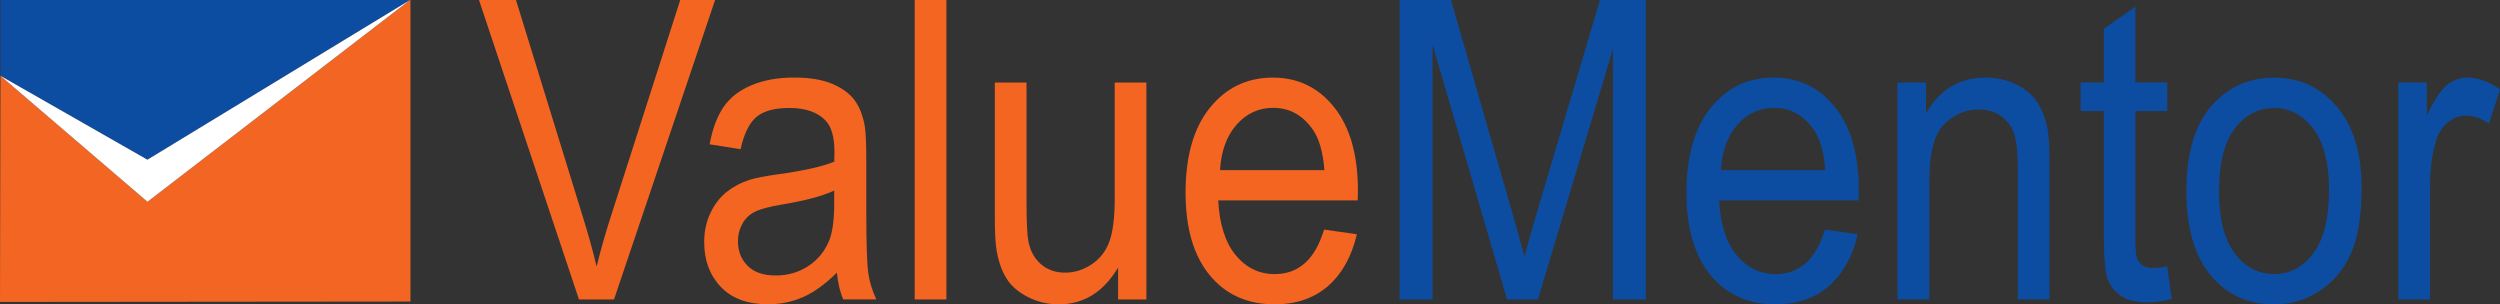
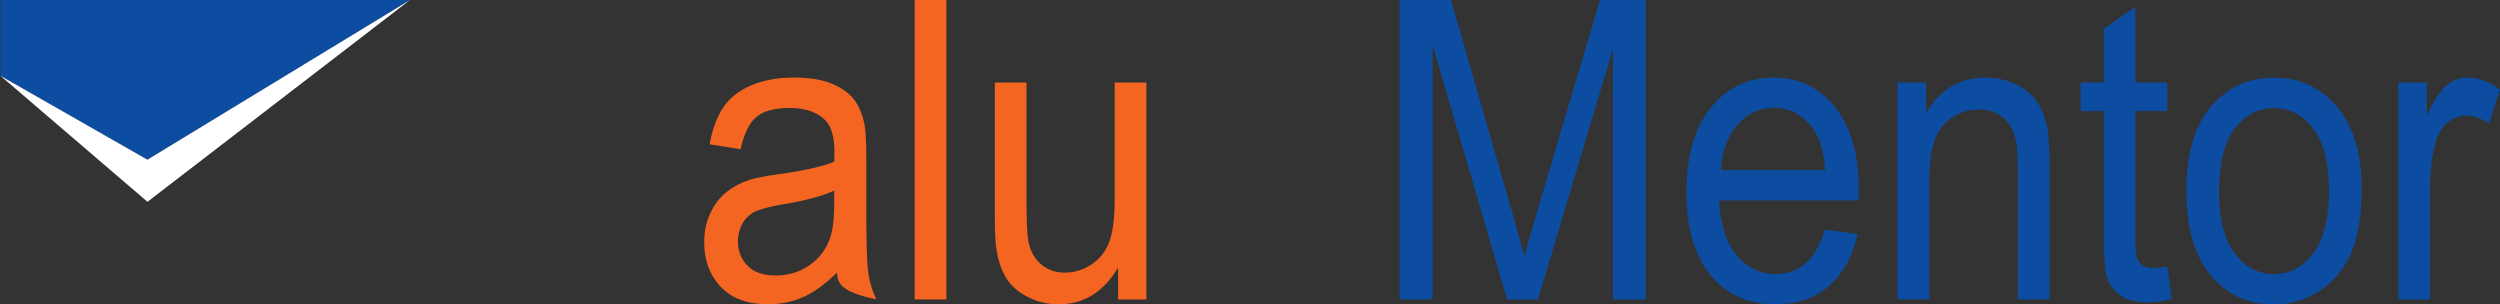
<svg xmlns="http://www.w3.org/2000/svg" version="1.1" id="Layer_1" x="0px" y="0px" viewBox="0 0 377.88 46" style="enable-background:new 0 0 377.88 46;" xml:space="preserve">
  <rect x="0" y="0" width="377.88" height="46" fill="#333333" stroke="none" />
  <style type="text/css">
	.st0{fill:#F46521;}
	.st1{fill:#0C4DA2;}
	.st2{fill-rule:evenodd;clip-rule:evenodd;fill:#0C4DA2;}
	.st3{fill-rule:evenodd;clip-rule:evenodd;fill:#F26522;}
	.st4{fill-rule:evenodd;clip-rule:evenodd;fill:#FFFFFF;}
</style>
  <g>
    <g>
-       <path class="st0" d="M87.51,45.26L72.4,0h5.59l10.14,32.88c0.82,2.63,1.5,5.1,2.05,7.41c0.6-2.47,1.3-4.94,2.1-7.41L102.82,0h5.27    L92.81,45.26H87.51z" />
-       <path class="st0" d="M126.5,41.21c-1.77,1.75-3.48,2.98-5.12,3.7c-1.64,0.72-3.4,1.08-5.28,1.08c-3.1,0-5.49-0.88-7.16-2.64    c-1.67-1.76-2.5-4.01-2.5-6.75c0-1.61,0.31-3.07,0.94-4.4c0.63-1.33,1.45-2.39,2.47-3.2c1.02-0.8,2.17-1.41,3.45-1.82    c0.94-0.29,2.36-0.57,4.26-0.83c3.87-0.53,6.72-1.17,8.54-1.91c0.02-0.76,0.03-1.24,0.03-1.45c0-2.26-0.45-3.86-1.36-4.79    c-1.22-1.26-3.04-1.88-5.46-1.88c-2.25,0-3.92,0.46-4.99,1.37c-1.07,0.92-1.87,2.54-2.38,4.86l-4.68-0.74    c0.43-2.33,1.13-4.2,2.1-5.63c0.98-1.43,2.39-2.53,4.23-3.3c1.85-0.77,3.98-1.16,6.41-1.16c2.41,0,4.37,0.33,5.88,0.99    c1.51,0.66,2.62,1.49,3.33,2.49c0.71,1,1.21,2.26,1.49,3.78c0.16,0.95,0.24,2.66,0.24,5.12v7.41c0,5.17,0.1,8.43,0.31,9.8    c0.2,1.37,0.61,2.68,1.21,3.94h-5C126.96,44.11,126.64,42.76,126.5,41.21z M126.1,28.8c-1.74,0.82-4.35,1.52-7.82,2.1    c-1.97,0.33-3.36,0.7-4.18,1.11c-0.82,0.41-1.45,1.01-1.89,1.81c-0.44,0.79-0.67,1.67-0.67,2.64c0,1.48,0.48,2.72,1.45,3.7    c0.97,0.99,2.38,1.48,4.24,1.48c1.84,0,3.49-0.47,4.92-1.41c1.44-0.94,2.49-2.22,3.17-3.84c0.51-1.26,0.77-3.11,0.77-5.56V28.8z" />
+       <path class="st0" d="M126.5,41.21c-1.77,1.75-3.48,2.98-5.12,3.7c-1.64,0.72-3.4,1.08-5.28,1.08c-3.1,0-5.49-0.88-7.16-2.64    c-1.67-1.76-2.5-4.01-2.5-6.75c0-1.61,0.31-3.07,0.94-4.4c0.63-1.33,1.45-2.39,2.47-3.2c1.02-0.8,2.17-1.41,3.45-1.82    c0.94-0.29,2.36-0.57,4.26-0.83c3.87-0.53,6.72-1.17,8.54-1.91c0.02-0.76,0.03-1.24,0.03-1.45c0-2.26-0.45-3.86-1.36-4.79    c-1.22-1.26-3.04-1.88-5.46-1.88c-2.25,0-3.92,0.46-4.99,1.37c-1.07,0.92-1.87,2.54-2.38,4.86l-4.68-0.74    c0.43-2.33,1.13-4.2,2.1-5.63c0.98-1.43,2.39-2.53,4.23-3.3c1.85-0.77,3.98-1.16,6.41-1.16c2.41,0,4.37,0.33,5.88,0.99    c1.51,0.66,2.62,1.49,3.33,2.49c0.71,1,1.21,2.26,1.49,3.78c0.16,0.95,0.24,2.66,0.24,5.12v7.41c0,5.17,0.1,8.43,0.31,9.8    c0.2,1.37,0.61,2.68,1.21,3.94C126.96,44.11,126.64,42.76,126.5,41.21z M126.1,28.8c-1.74,0.82-4.35,1.52-7.82,2.1    c-1.97,0.33-3.36,0.7-4.18,1.11c-0.82,0.41-1.45,1.01-1.89,1.81c-0.44,0.79-0.67,1.67-0.67,2.64c0,1.48,0.48,2.72,1.45,3.7    c0.97,0.99,2.38,1.48,4.24,1.48c1.84,0,3.49-0.47,4.92-1.41c1.44-0.94,2.49-2.22,3.17-3.84c0.51-1.26,0.77-3.11,0.77-5.56V28.8z" />
      <path class="st0" d="M138.26,45.26V0h4.79v45.26H138.26z" />
      <path class="st0" d="M169,45.26v-4.82c-2.2,3.7-5.19,5.56-8.97,5.56c-1.67,0-3.22-0.37-4.67-1.11c-1.45-0.74-2.52-1.67-3.22-2.79    c-0.7-1.12-1.19-2.5-1.48-4.12c-0.2-1.09-0.29-2.82-0.29-5.19V12.47h4.79v18.18c0,2.9,0.1,4.86,0.29,5.87    c0.3,1.46,0.94,2.61,1.92,3.44c0.98,0.83,2.18,1.25,3.62,1.25s2.78-0.43,4.05-1.28c1.26-0.85,2.15-2.02,2.67-3.49    c0.52-1.47,0.78-3.61,0.78-6.41V12.47h4.79v32.79H169z" />
-       <path class="st0" d="M200.14,34.7l4.95,0.71c-0.78,3.35-2.23,5.96-4.34,7.81c-2.11,1.85-4.81,2.78-8.09,2.78    c-4.13,0-7.41-1.48-9.83-4.43c-2.42-2.95-3.63-7.1-3.63-12.43c0-5.52,1.22-9.8,3.67-12.84s5.62-4.57,9.53-4.57    c3.78,0,6.87,1.49,9.26,4.48s3.59,7.18,3.59,12.6c0,0.33-0.01,0.82-0.03,1.48h-21.08c0.18,3.6,1.06,6.36,2.63,8.27    c1.58,1.91,3.55,2.87,5.91,2.87c1.76,0,3.26-0.53,4.5-1.61C198.43,38.76,199.41,37.05,200.14,34.7z M184.41,25.72h15.78    c-0.21-2.76-0.82-4.83-1.81-6.21c-1.53-2.14-3.5-3.21-5.93-3.21c-2.2,0-4.05,0.85-5.55,2.56    C185.4,20.57,184.57,22.86,184.41,25.72z" />
      <path class="st1" d="M211.55,45.26V0h7.77l9.23,32.05c0.85,2.98,1.47,5.22,1.86,6.7c0.44-1.65,1.14-4.06,2.08-7.25L241.84,0h6.94    v45.26h-4.98V7.38l-11.34,37.88h-4.66L216.53,6.73v38.53H211.55z" />
      <path class="st1" d="M275.85,34.7l4.95,0.71c-0.78,3.35-2.23,5.96-4.34,7.81c-2.11,1.85-4.81,2.78-8.09,2.78    c-4.13,0-7.41-1.48-9.83-4.43c-2.42-2.95-3.63-7.1-3.63-12.43c0-5.52,1.22-9.8,3.67-12.84c2.45-3.05,5.62-4.57,9.53-4.57    c3.78,0,6.87,1.49,9.26,4.48c2.4,2.98,3.59,7.18,3.59,12.6c0,0.33-0.01,0.82-0.03,1.48h-21.08c0.18,3.6,1.06,6.36,2.63,8.27    c1.58,1.91,3.55,2.87,5.91,2.87c1.76,0,3.26-0.53,4.5-1.61C274.14,38.76,275.12,37.05,275.85,34.7z M260.12,25.72h15.78    c-0.21-2.76-0.82-4.83-1.81-6.21c-1.53-2.14-3.5-3.21-5.93-3.21c-2.2,0-4.05,0.85-5.55,2.56    C261.11,20.57,260.28,22.86,260.12,25.72z" />
      <path class="st1" d="M286.81,45.26V12.47h4.31v4.66c2.08-3.6,5.07-5.4,9-5.4c1.7,0,3.27,0.36,4.7,1.07    c1.43,0.71,2.5,1.64,3.21,2.79c0.71,1.15,1.21,2.52,1.49,4.11c0.18,1.03,0.27,2.83,0.27,5.4v20.16h-4.79V25.32    c0-2.26-0.19-3.96-0.56-5.08c-0.37-1.12-1.03-2.02-1.98-2.69c-0.95-0.67-2.06-1-3.34-1c-2.04,0-3.8,0.75-5.28,2.25    c-1.48,1.5-2.22,4.35-2.22,8.55v17.91H286.81z" />
      <path class="st1" d="M327.58,40.29l0.69,4.91c-1.35,0.33-2.55,0.49-3.62,0.49c-1.74,0-3.09-0.32-4.04-0.96    c-0.96-0.64-1.63-1.48-2.02-2.52c-0.39-1.04-0.59-3.23-0.59-6.56V16.79h-3.51v-4.32H318V4.35l4.76-3.33v11.45h4.82v4.32h-4.82    v19.17c0,1.59,0.08,2.6,0.25,3.06c0.17,0.45,0.44,0.81,0.83,1.08c0.38,0.27,0.93,0.4,1.64,0.4    C326.01,40.51,326.71,40.43,327.58,40.29z" />
      <path class="st1" d="M330.48,28.87c0-6.07,1.45-10.57,4.36-13.49c2.43-2.43,5.39-3.64,8.89-3.64c3.89,0,7.06,1.48,9.53,4.43    c2.47,2.95,3.7,7.03,3.7,12.24c0,4.22-0.55,7.54-1.64,9.96c-1.09,2.42-2.68,4.3-4.76,5.63c-2.08,1.34-4.36,2.01-6.83,2.01    c-3.96,0-7.15-1.47-9.59-4.41C331.7,38.64,330.48,34.4,330.48,28.87z M335.41,28.87c0,4.2,0.79,7.34,2.37,9.43    c1.58,2.09,3.57,3.13,5.96,3.13c2.38,0,4.36-1.05,5.93-3.15c1.58-2.1,2.37-5.3,2.37-9.6c0-4.05-0.79-7.13-2.38-9.22    c-1.59-2.09-3.56-3.13-5.92-3.13c-2.4,0-4.38,1.04-5.96,3.12C336.2,21.53,335.41,24.67,335.41,28.87z" />
      <path class="st1" d="M362.52,45.26V12.47h4.31v4.97c1.1-2.33,2.12-3.86,3.05-4.6c0.93-0.74,1.96-1.11,3.07-1.11    c1.61,0,3.26,0.6,4.92,1.79l-1.65,5.16c-1.17-0.8-2.34-1.2-3.51-1.2c-1.05,0-1.99,0.37-2.82,1.1c-0.83,0.73-1.43,1.74-1.78,3.04    c-0.53,1.98-0.8,4.14-0.8,6.48v17.16H362.52z" />
    </g>
    <g>
      <polygon class="st2" points="0.07,0 61.97,0 22.28,24.14 0.07,11.46   " />
-       <polygon class="st3" points="0,45.64 62.04,45.58 62.04,0 61.97,0 22.29,30.5 0.07,11.46   " />
      <polygon class="st4" points="0.07,11.46 22.29,30.5 61.97,0 22.28,24.14   " />
    </g>
  </g>
</svg>